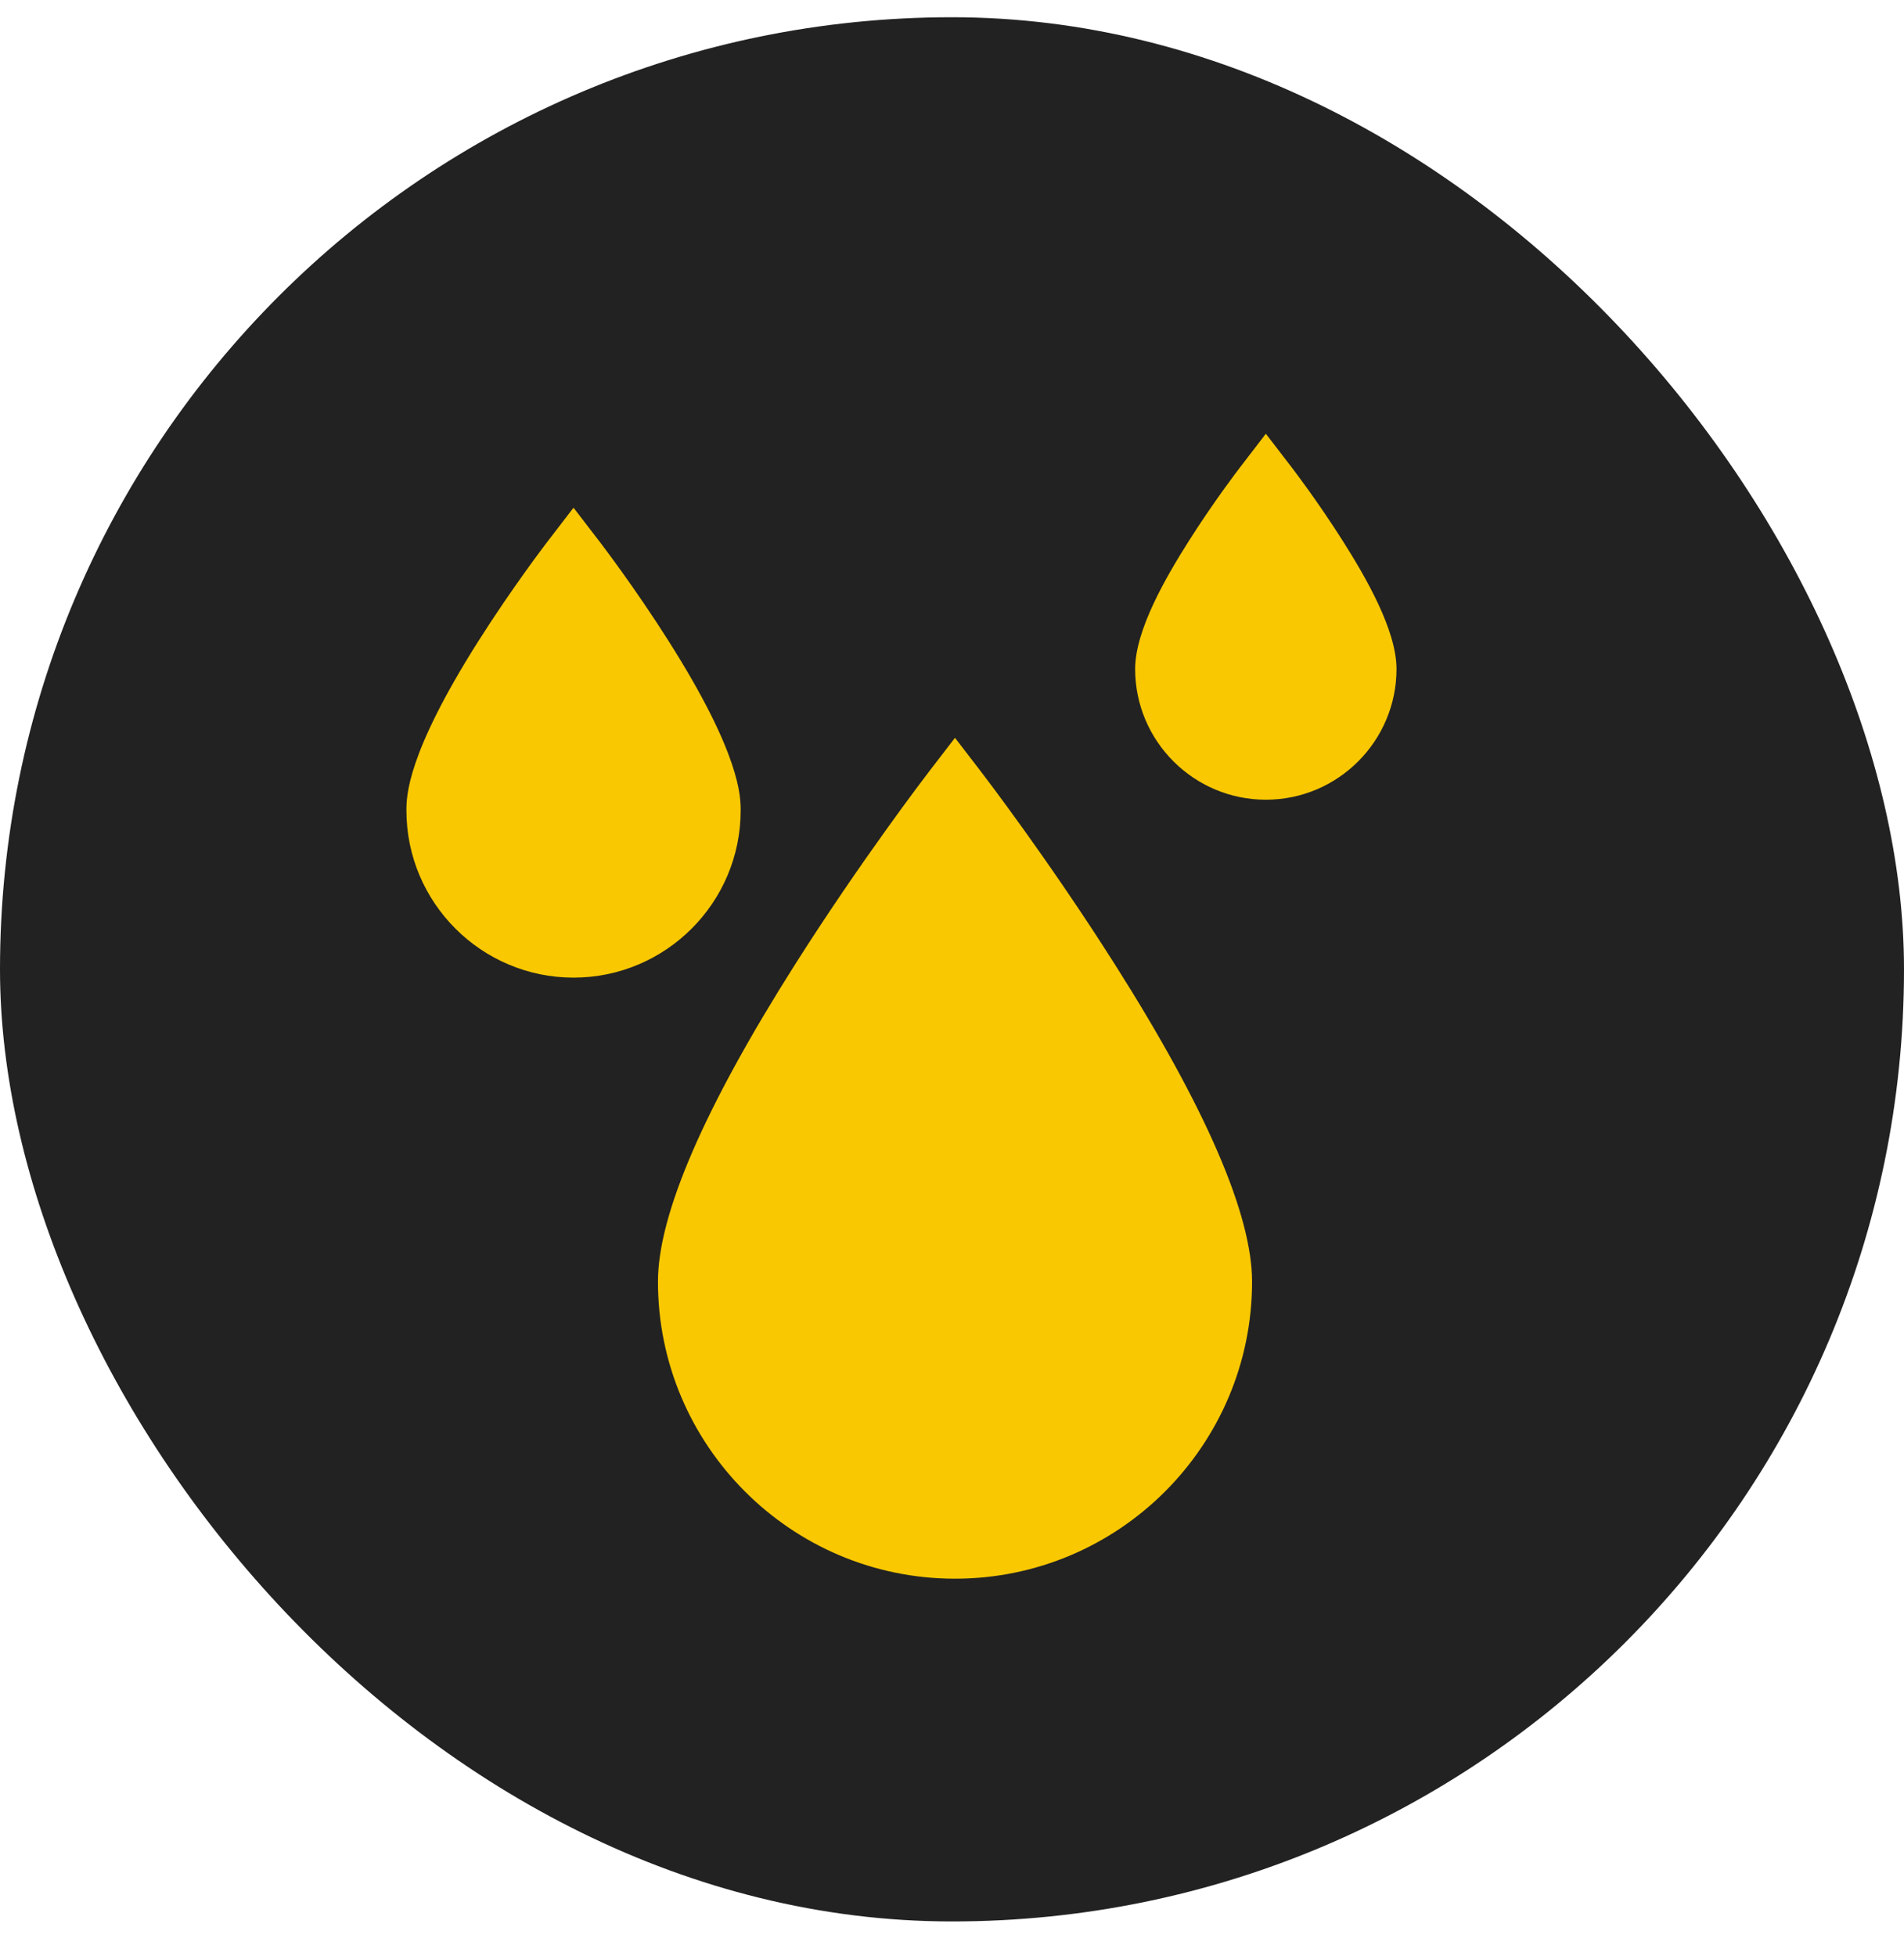
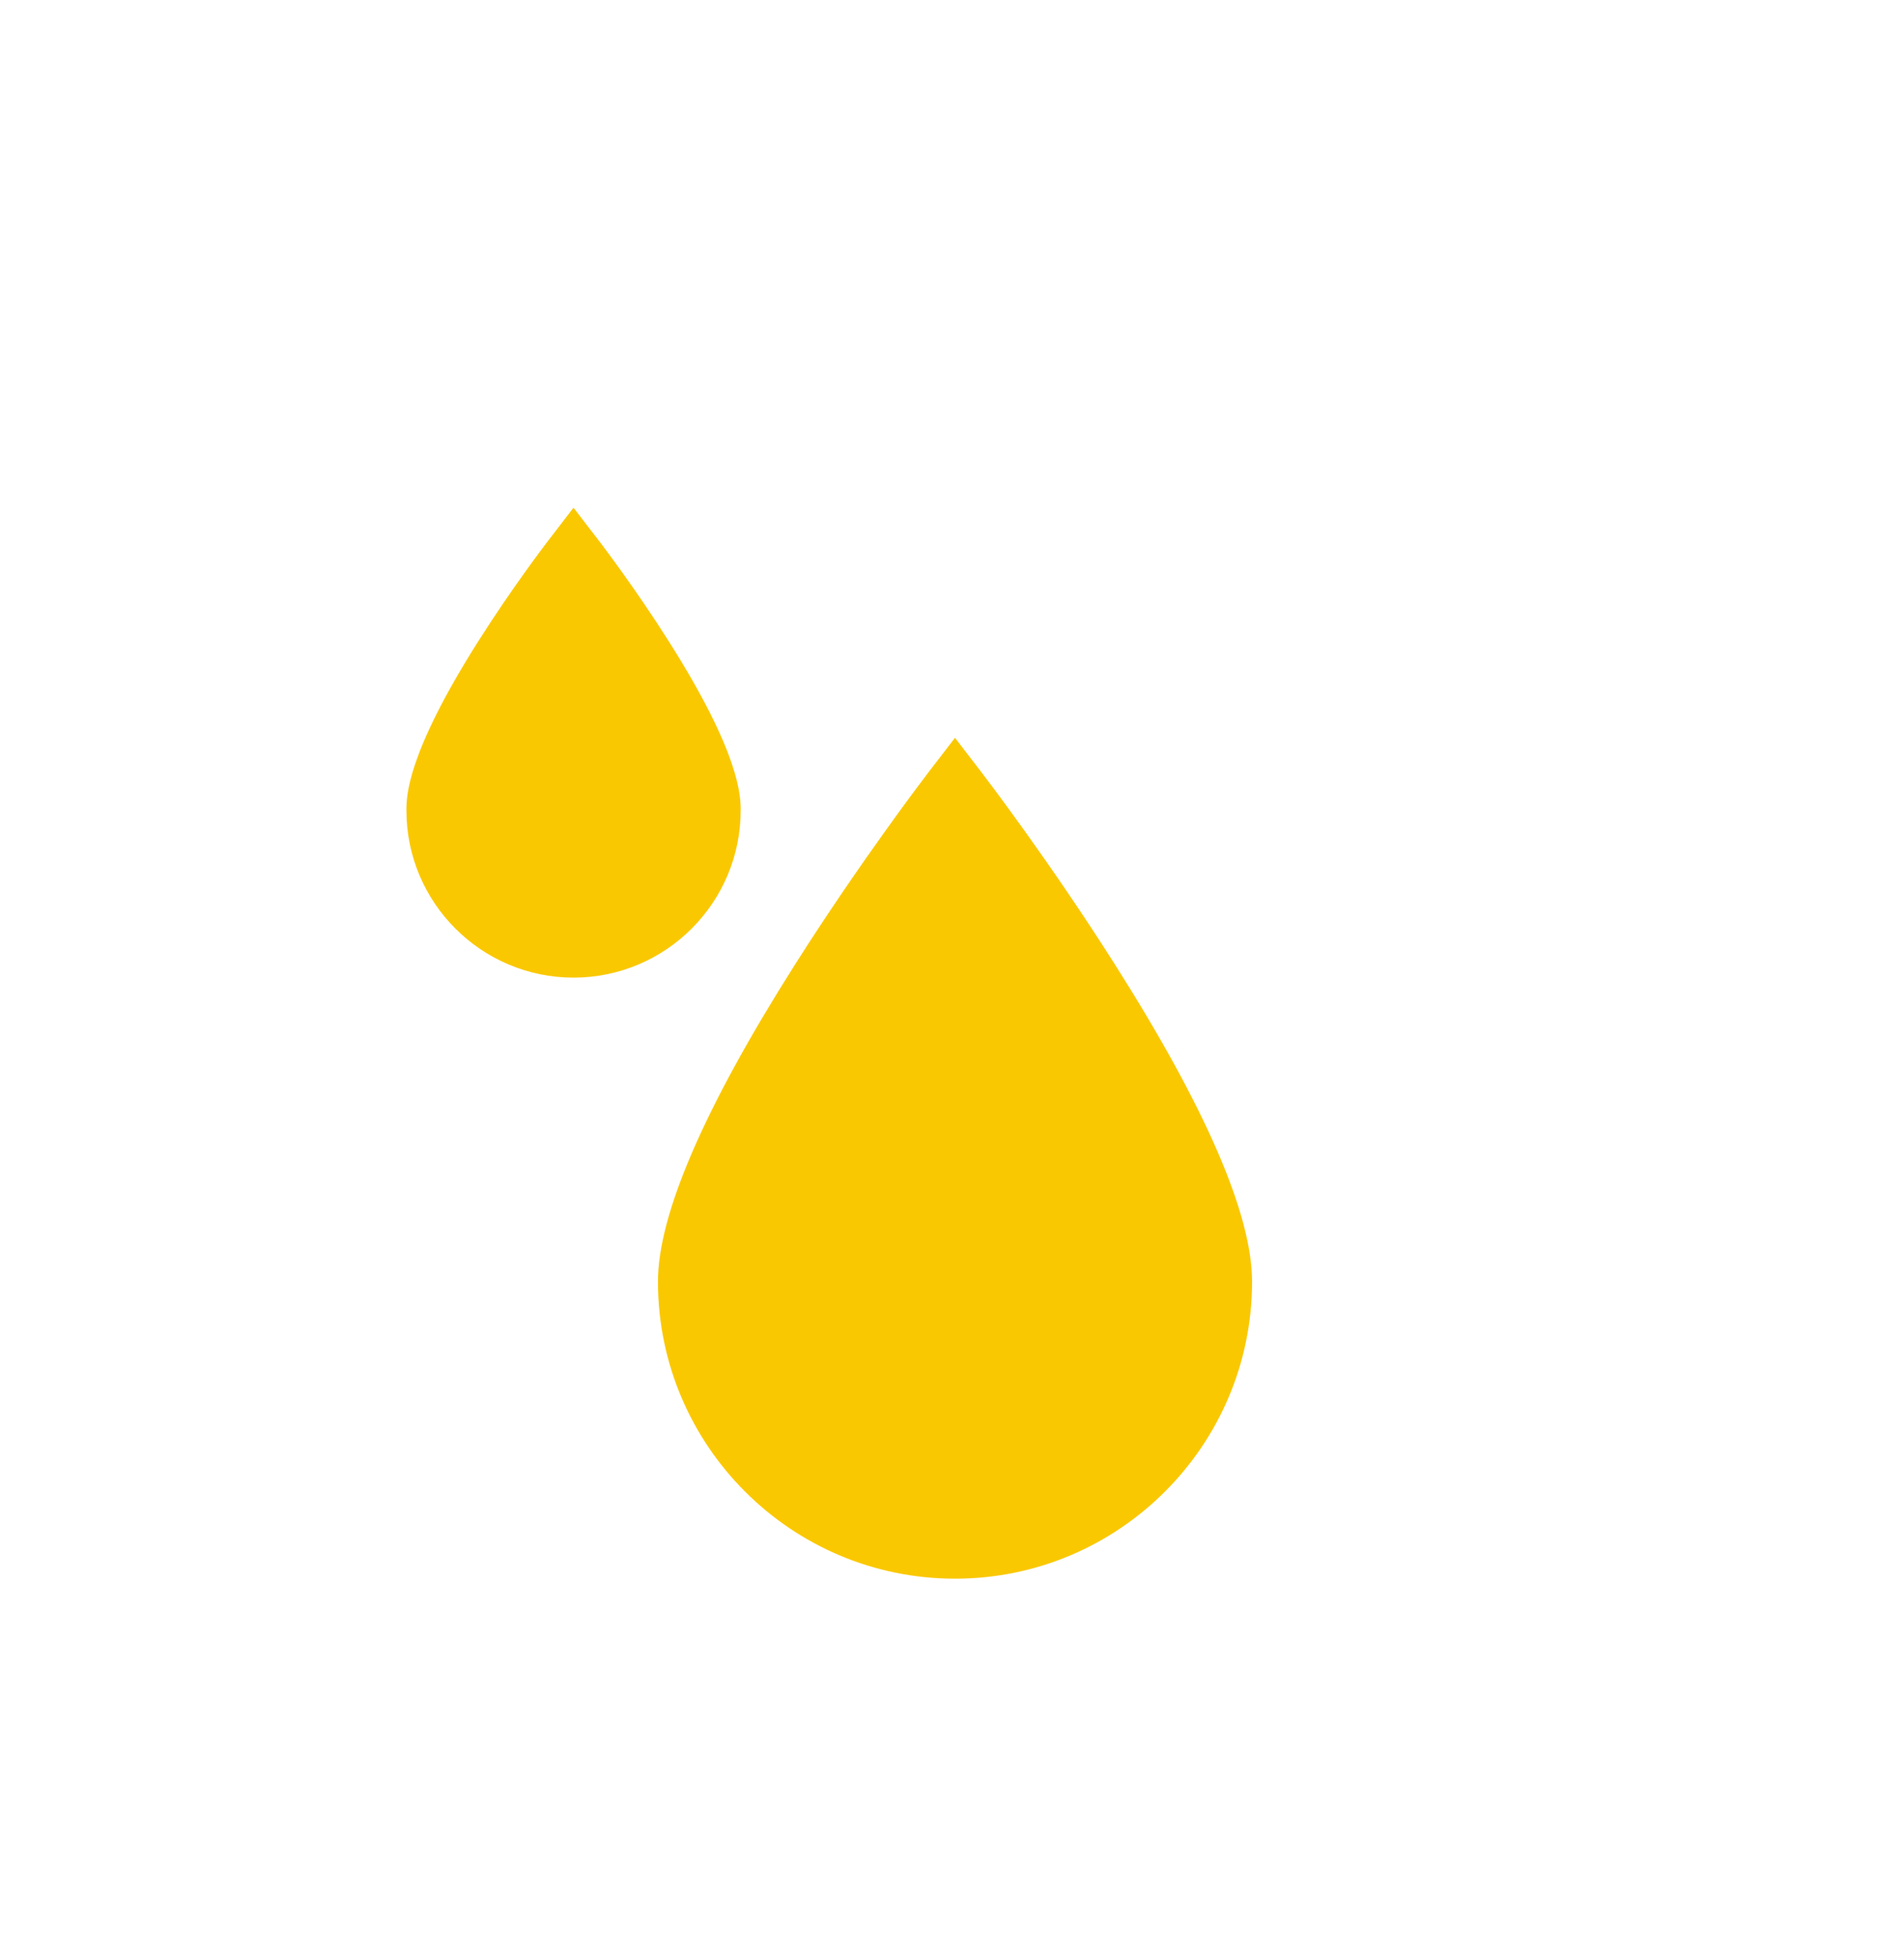
<svg xmlns="http://www.w3.org/2000/svg" width="37" height="38" viewBox="0 0 37 38" fill="none">
-   <rect y="0.335" width="37" height="37" rx="18.5" fill="#222222" />
  <path d="M14.393 15.749C14.393 15.48 14.393 14.664 12.993 12.456C12.336 11.418 11.689 10.574 11.662 10.538L11.145 9.865L10.628 10.538C10.601 10.574 9.954 11.419 9.297 12.456C7.898 14.664 7.898 15.48 7.898 15.749C7.898 17.539 9.355 18.996 11.145 18.996C12.936 18.996 14.393 17.539 14.393 15.749Z" fill="#FAC800" />
-   <path d="M26.093 10.509C25.611 9.748 25.136 9.127 25.116 9.101L24.599 8.428L24.082 9.101C24.062 9.127 23.586 9.748 23.104 10.509C22.655 11.217 22.059 12.245 22.059 12.999C22.059 14.399 23.198 15.539 24.599 15.539C25.999 15.539 27.138 14.399 27.138 12.999C27.138 12.245 26.542 11.217 26.093 10.509Z" fill="#FAC800" />
  <path d="M19.075 15.009L18.558 14.336L18.041 15.009C17.988 15.078 16.729 16.723 15.447 18.745C13.681 21.532 12.786 23.604 12.786 24.903C12.786 28.086 15.375 30.675 18.558 30.675C21.742 30.675 24.331 28.086 24.331 24.903C24.331 23.604 23.436 21.532 21.669 18.745C20.388 16.723 19.128 15.078 19.075 15.009Z" fill="#FAC800" />
</svg>